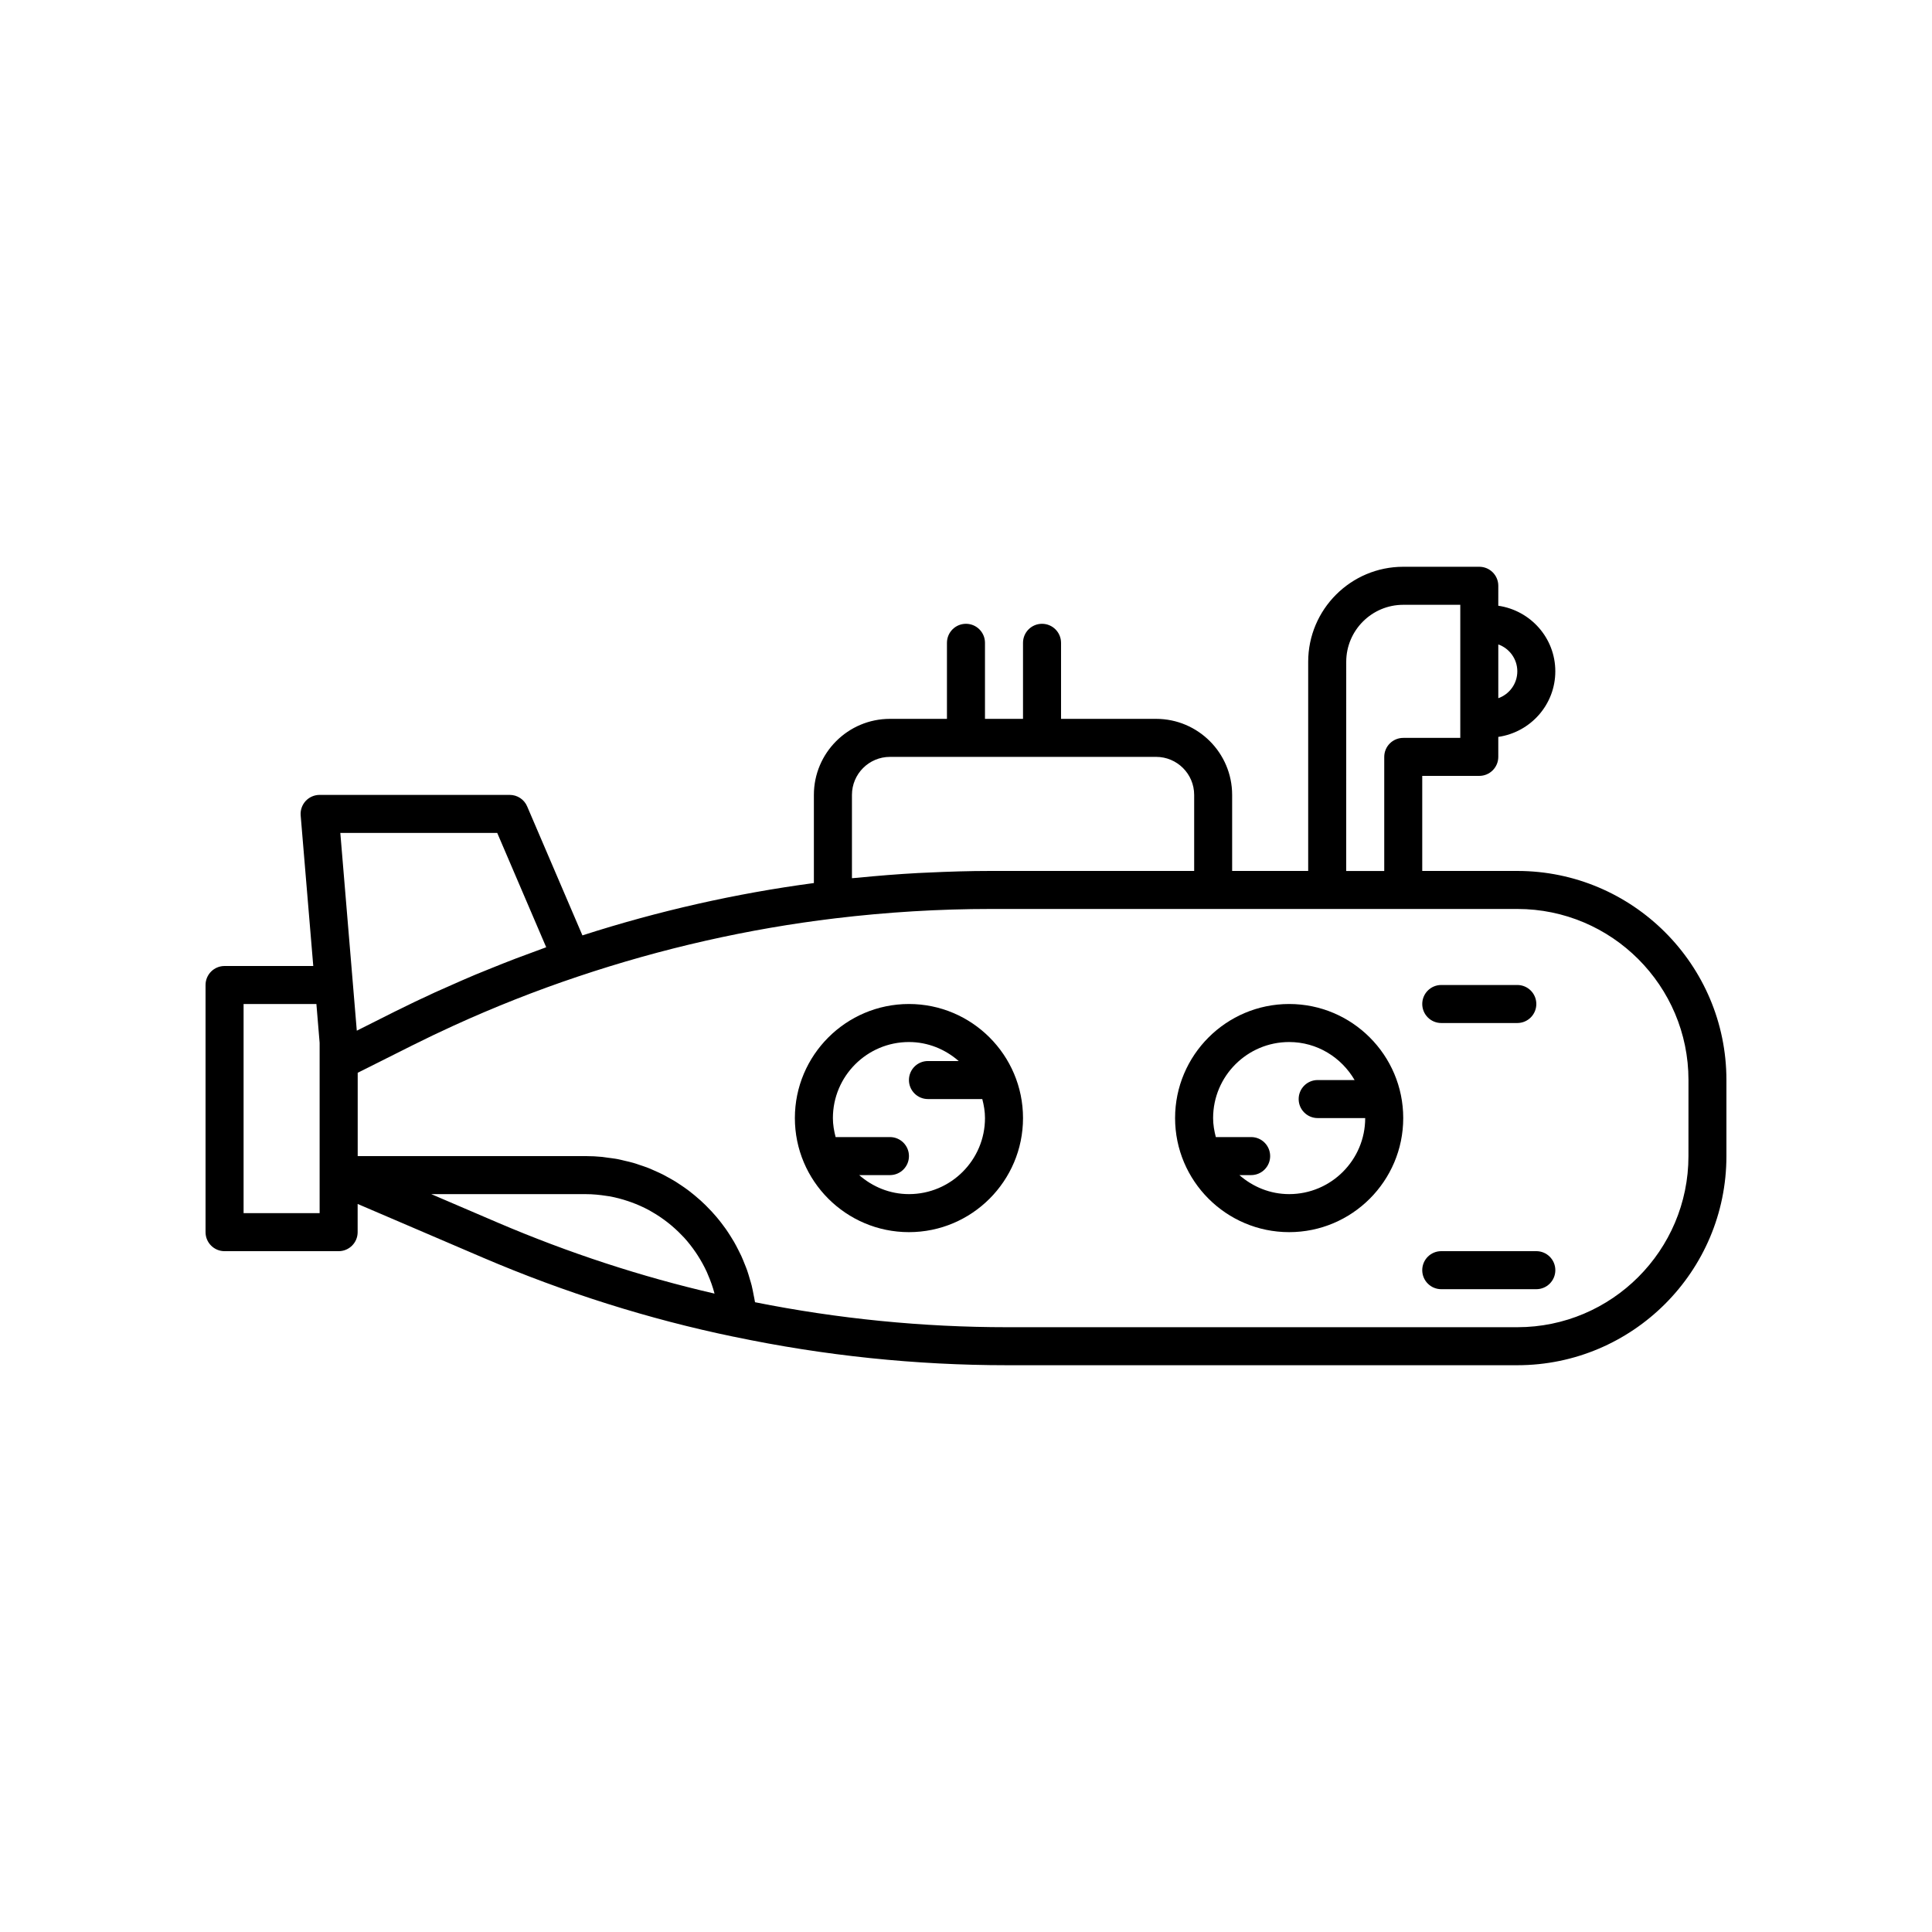
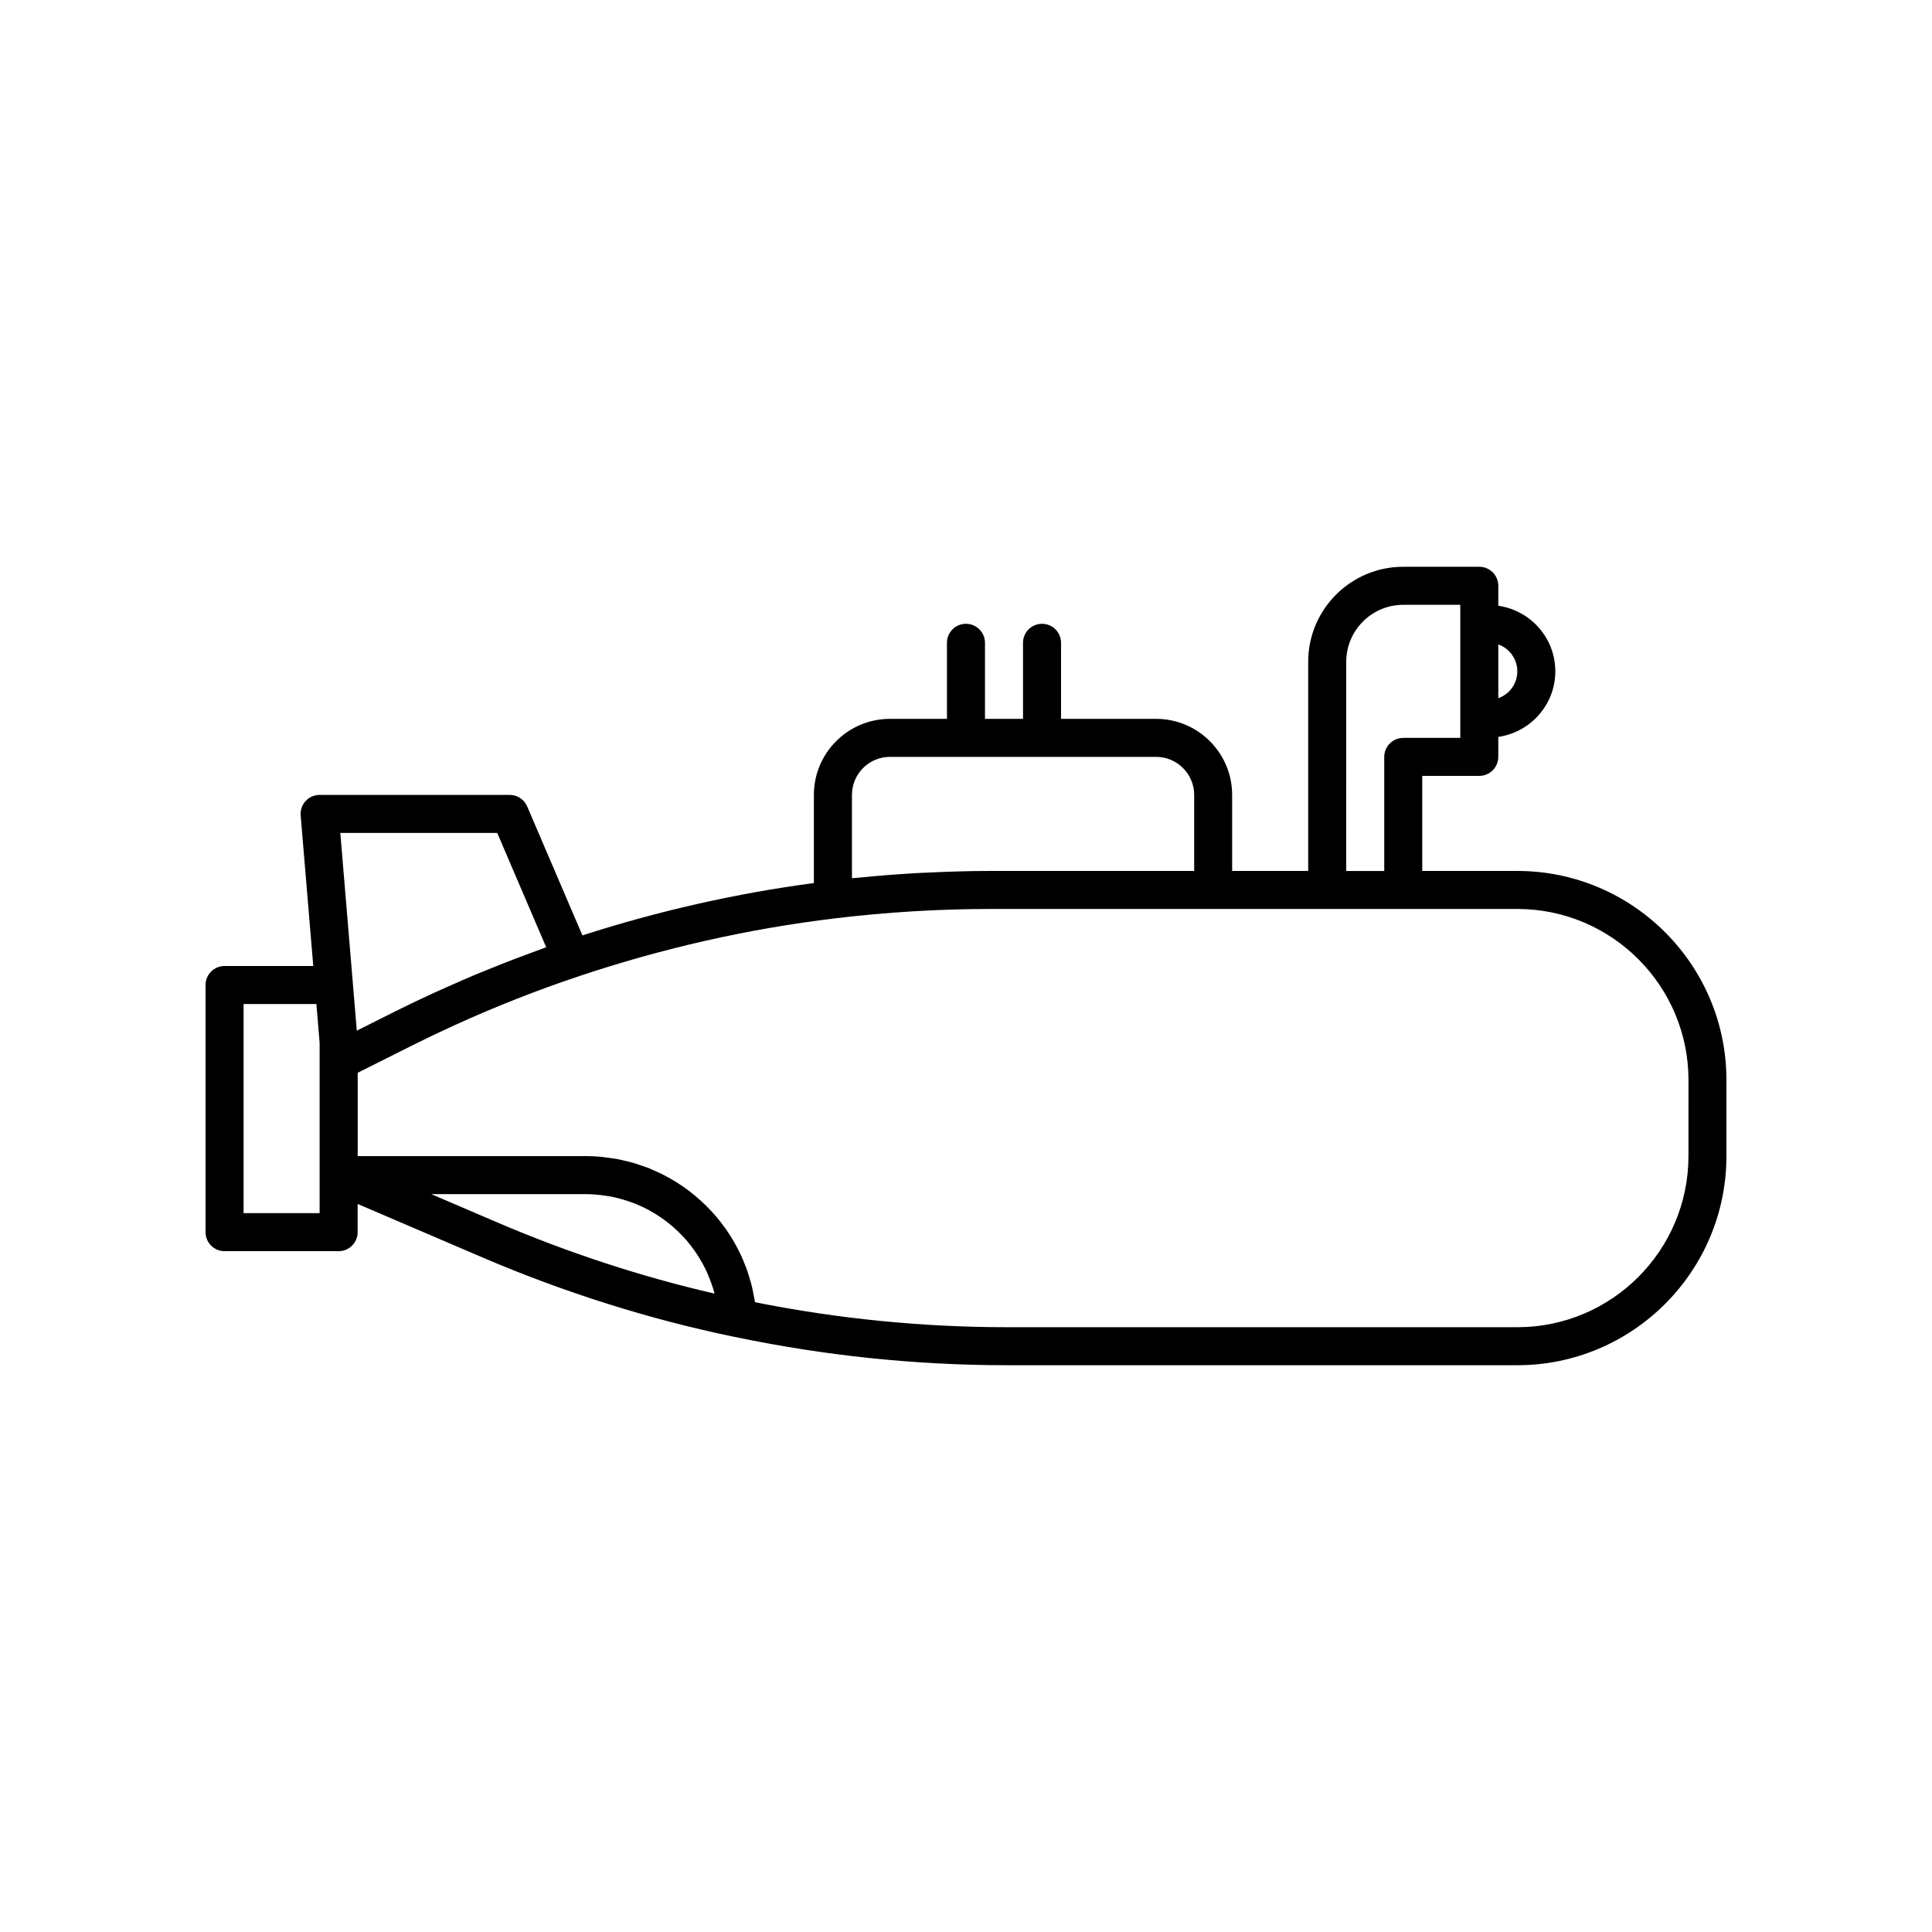
<svg xmlns="http://www.w3.org/2000/svg" fill="#000000" width="800px" height="800px" version="1.1" viewBox="144 144 512 512">
  <g>
    <path d="m546.1 374.81h-25.191v-25.191h15.113c2.785 0 5.039-2.254 5.039-5.039v-5.293c8.523-1.234 15.113-8.52 15.113-17.379s-6.59-16.145-15.113-17.379l0.004-5.289c0-2.781-2.254-5.039-5.039-5.039h-20.152c-13.891 0-25.191 11.301-25.191 25.191v55.418h-20.152v-20.152c0-11.113-9.039-20.152-20.152-20.152h-25.191v-20.152c0-2.781-2.254-5.039-5.039-5.039-2.785 0-5.039 2.254-5.039 5.039v20.152h-10.078v-20.152c0-2.781-2.254-5.039-5.039-5.039-2.785 0-5.039 2.254-5.039 5.039v20.152h-15.113c-11.113 0-20.152 9.039-20.152 20.152v23.359c-20.656 2.746-41.238 7.402-61.34 13.871l-14.641-34.176c-0.785-1.855-2.606-3.055-4.621-3.055h-50.383c-1.406 0-2.754 0.59-3.711 1.625-0.949 1.039-1.426 2.426-1.309 3.832l3.336 39.887h-23.508c-2.785 0-5.039 2.254-5.039 5.039v65.496c0 2.781 2.254 5.039 5.039 5.039h30.23c2.785 0 5.039-2.254 5.039-5.039v-7.477l33.184 14.223c21.703 9.277 44.059 16.328 66.461 20.961 0.039 0.008 0.078 0.004 0.117 0.012 0.004 0 0.008 0.004 0.016 0.004 23.781 5.004 48.113 7.539 72.324 7.539h135.22c30.559 0 55.418-24.859 55.418-55.418v-20.152c0.004-30.559-24.859-55.418-55.418-55.418zm-5.035-60.027c2.934 1.039 5.039 3.844 5.039 7.125 0 3.285-2.106 6.086-5.039 7.125zm-312.36 110.41v40.309h-20.152v-55.422h19.297l0.855 10.285zm272.06-105.8c0-8.336 6.781-15.113 15.113-15.113h15.113v35.27h-15.113c-2.785 0-5.039 2.254-5.039 5.039v30.23h-10.078zm-130.99 35.266c0-5.559 4.523-10.078 10.078-10.078h70.535c5.555 0 10.078 4.519 10.078 10.078v20.152h-53.965c-5.535 0-11.117 0.172-16.715 0.441-0.84 0.039-1.676 0.066-2.519 0.113-5.34 0.293-10.684 0.719-16.027 1.254-0.488 0.047-0.977 0.062-1.465 0.113zm-131.22 62.484-4.367-52.41h41.582l12.98 30.301c-1.176 0.414-2.348 0.879-3.523 1.305-1.504 0.551-3.008 1.098-4.512 1.672-2.188 0.836-4.367 1.707-6.547 2.586-1.41 0.57-2.816 1.129-4.223 1.715-2.387 1.004-4.758 2.051-7.129 3.109-1.176 0.527-2.359 1.027-3.535 1.566-3.527 1.621-7.035 3.289-10.516 5.027zm37.383 50.879-17.641-7.562h40.949c1.867 0 3.695 0.184 5.488 0.465 0.258 0.039 0.523 0.066 0.781 0.113 1.691 0.305 3.336 0.742 4.938 1.281 0.301 0.102 0.598 0.207 0.895 0.312 1.582 0.578 3.117 1.254 4.582 2.043 0.223 0.121 0.438 0.254 0.656 0.379 3.047 1.727 5.812 3.891 8.207 6.414 0.168 0.18 0.348 0.348 0.512 0.527 1.121 1.23 2.144 2.547 3.082 3.926 0.168 0.246 0.332 0.496 0.496 0.75 0.906 1.41 1.727 2.883 2.43 4.422 0.098 0.215 0.18 0.438 0.273 0.652 0.707 1.637 1.32 3.32 1.773 5.074-19.355-4.461-38.637-10.77-57.422-18.797zm315.52-17.641c0 25-20.34 45.344-45.344 45.344h-135.22c-22.348 0-44.801-2.227-66.805-6.621-0.012-0.09-0.039-0.176-0.051-0.266-0.082-0.555-0.211-1.094-0.316-1.645-0.16-0.852-0.316-1.703-0.523-2.535-0.141-0.562-0.32-1.109-0.48-1.664-0.23-0.793-0.457-1.586-0.73-2.363-0.195-0.559-0.426-1.102-0.645-1.652-0.293-0.742-0.59-1.48-0.918-2.199-0.25-0.547-0.527-1.074-0.801-1.609-0.355-0.695-0.711-1.387-1.098-2.059-0.301-0.523-0.625-1.031-0.945-1.543-0.406-0.648-0.824-1.285-1.262-1.91-0.352-0.5-0.719-0.984-1.09-1.469-0.461-0.602-0.93-1.188-1.418-1.762-0.398-0.469-0.805-0.926-1.219-1.375-0.508-0.551-1.027-1.09-1.562-1.613-0.438-0.434-0.883-0.855-1.34-1.27-0.555-0.504-1.121-0.988-1.699-1.461-0.477-0.391-0.953-0.777-1.445-1.148-0.598-0.453-1.215-0.883-1.836-1.305-0.508-0.348-1.016-0.691-1.539-1.02-0.641-0.398-1.297-0.766-1.957-1.133-0.539-0.301-1.074-0.605-1.629-0.883-0.684-0.344-1.387-0.652-2.086-0.961-0.559-0.246-1.109-0.504-1.68-0.727-0.734-0.289-1.488-0.535-2.242-0.785-0.566-0.188-1.121-0.395-1.695-0.559-0.801-0.234-1.621-0.414-2.438-0.602-0.551-0.129-1.09-0.277-1.648-0.383-0.918-0.176-1.855-0.289-2.793-0.41-0.477-0.062-0.945-0.152-1.426-0.199-1.426-0.141-2.871-0.215-4.328-0.215h-60.457v-22.082l14.496-7.269c3.566-1.781 7.16-3.504 10.781-5.156 10.859-4.965 21.938-9.34 33.051-13.062h0.004c22.289-7.496 45.238-12.691 68.223-15.441 13.723-1.648 27.574-2.484 41.16-2.484h139.61c25.004 0 45.344 20.344 45.344 45.344z" />
-     <path d="m384.88 410.07c-16.668 0-30.23 13.559-30.23 30.23 0 16.668 13.559 30.23 30.23 30.23 16.668 0 30.23-13.559 30.23-30.23 0-16.672-13.559-30.23-30.23-30.23zm0 50.383c-5.066 0-9.645-1.941-13.188-5.039h8.152c2.785 0 5.039-2.254 5.039-5.039 0-2.781-2.254-5.039-5.039-5.039h-14.398c-0.422-1.617-0.719-3.285-0.719-5.035 0-11.113 9.039-20.152 20.152-20.152 5.066 0 9.645 1.941 13.188 5.039l-8.148-0.004c-2.785 0-5.039 2.254-5.039 5.039 0 2.781 2.254 5.039 5.039 5.039h14.398c0.422 1.621 0.715 3.289 0.715 5.039 0 11.109-9.035 20.152-20.152 20.152z" />
-     <path d="m485.64 410.07c-16.668 0-30.23 13.559-30.23 30.23 0 16.668 13.559 30.23 30.23 30.23 16.668 0 30.23-13.559 30.23-30.23 0-16.672-13.559-30.23-30.23-30.23zm0 50.383c-5.066 0-9.645-1.941-13.188-5.039h3.113c2.785 0 5.039-2.254 5.039-5.039 0-2.781-2.254-5.039-5.039-5.039h-9.359c-0.422-1.617-0.719-3.285-0.719-5.035 0-11.113 9.039-20.152 20.152-20.152 7.426 0 13.855 4.082 17.348 10.078l-9.789-0.004c-2.785 0-5.039 2.254-5.039 5.039 0 2.781 2.254 5.039 5.039 5.039h12.594c0 11.109-9.035 20.152-20.152 20.152z" />
-     <path d="m525.95 415.11h20.152c2.785 0 5.039-2.254 5.039-5.039 0-2.781-2.254-5.039-5.039-5.039h-20.152c-2.785 0-5.039 2.254-5.039 5.039 0.004 2.781 2.258 5.039 5.039 5.039z" />
-     <path d="m551.14 475.57h-25.191c-2.785 0-5.039 2.254-5.039 5.039 0 2.781 2.254 5.039 5.039 5.039h25.191c2.785 0 5.039-2.254 5.039-5.039s-2.254-5.039-5.039-5.039z" />
  </g>
</svg>